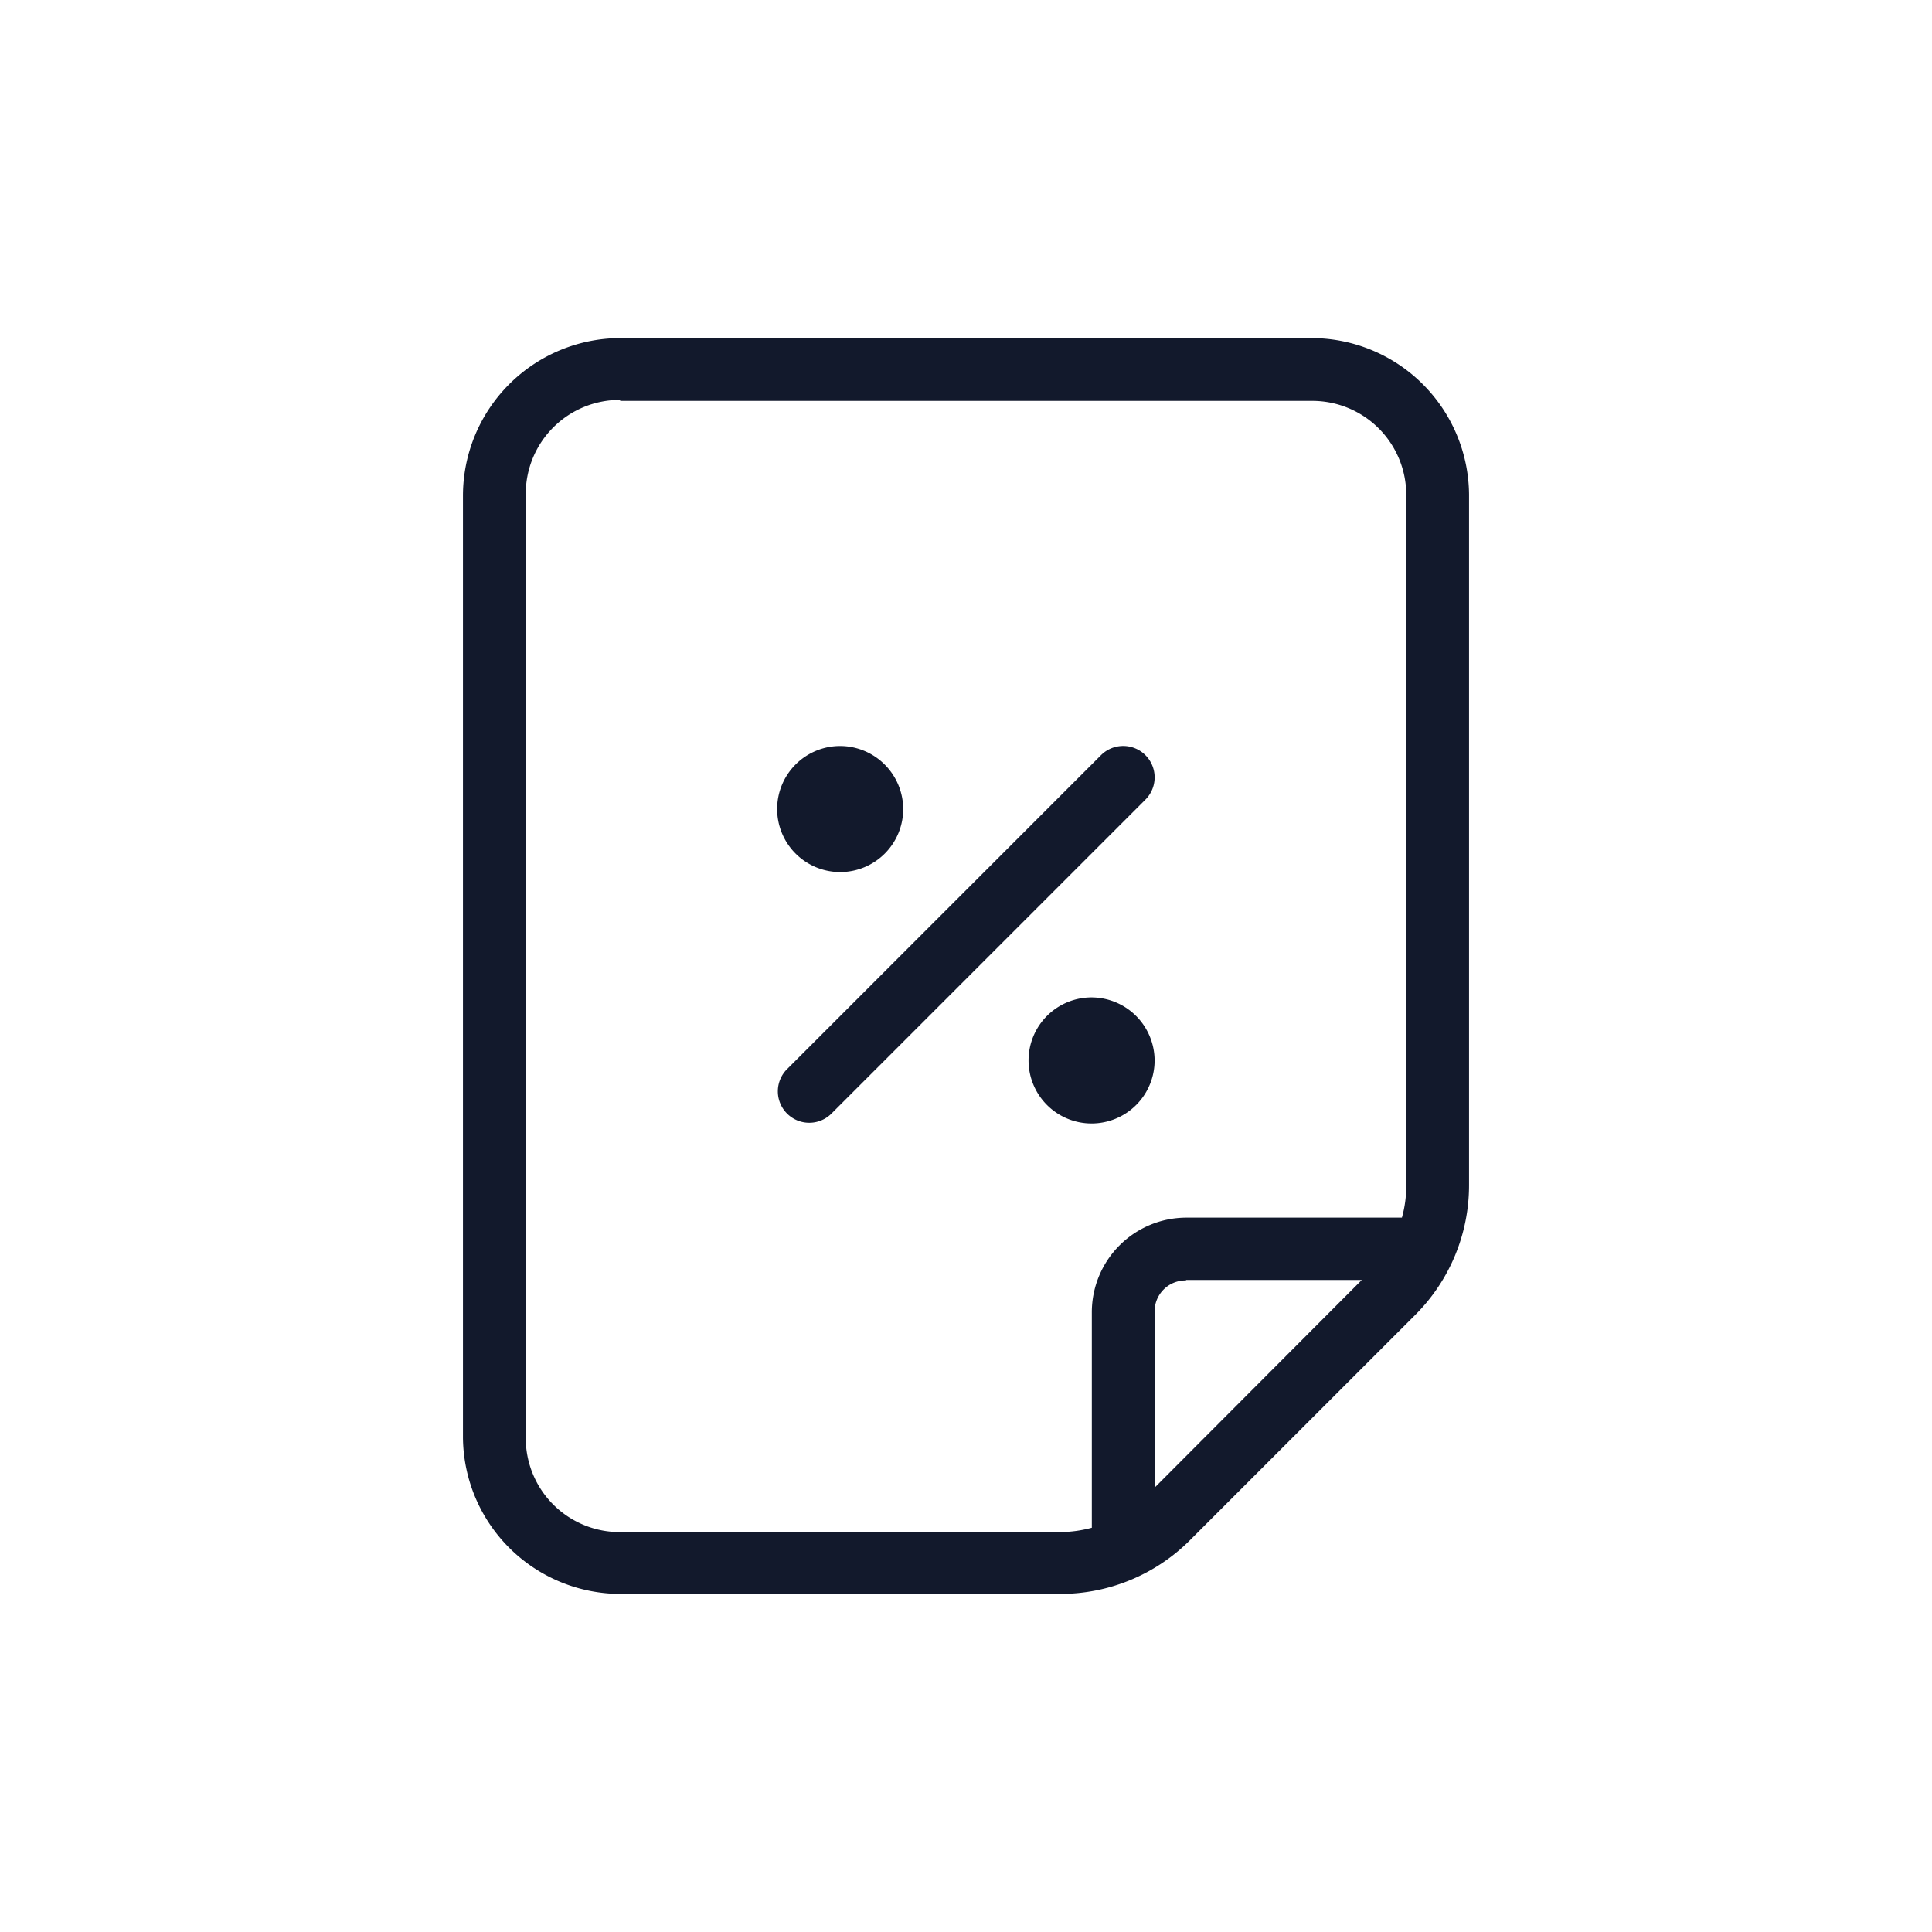
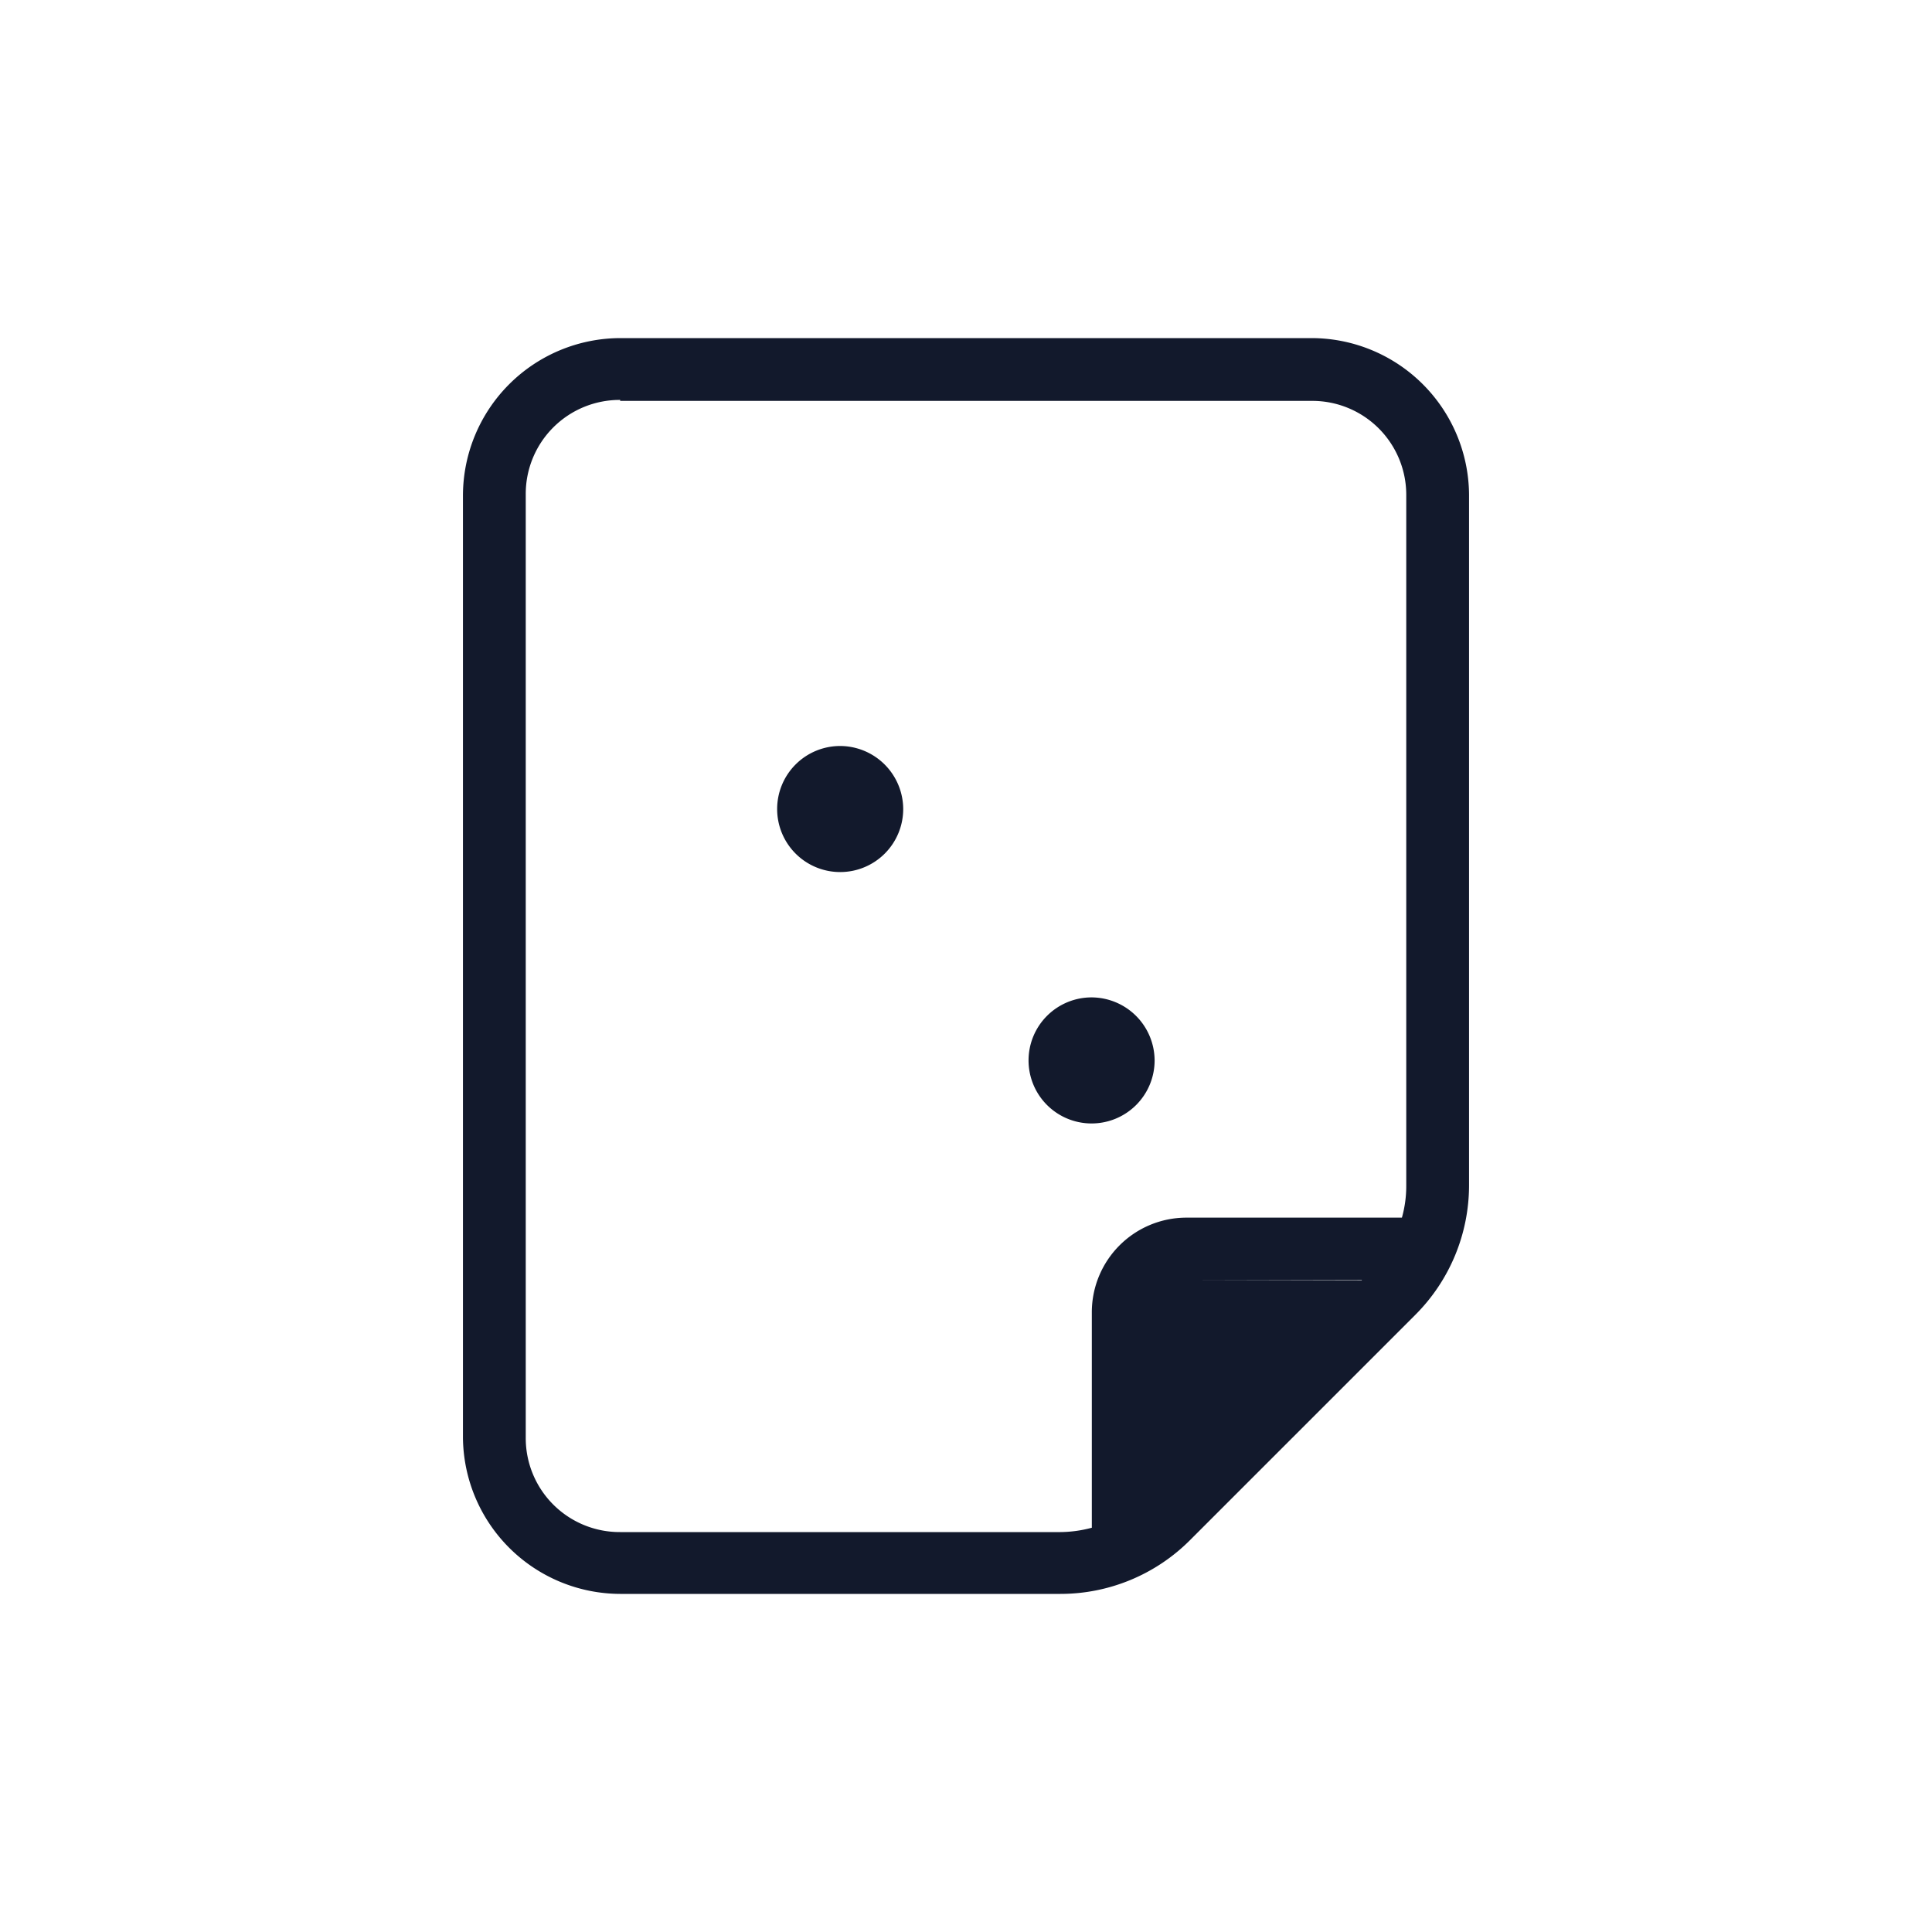
<svg xmlns="http://www.w3.org/2000/svg" id="Layer_1" data-name="Layer 1" viewBox="0 0 80 80">
  <defs>
    <style>.cls-1{fill:#12192c;}</style>
  </defs>
-   <path class="cls-1" d="M25.68,14a6.53,6.53,0,0,0-6.51,6.51V59.53A6.53,6.53,0,0,0,25.68,66H43.91a7.58,7.58,0,0,0,5.36-2.22l9.34-9.34a7.59,7.59,0,0,0,2.22-5.37V20.47A6.53,6.53,0,0,0,54.32,14Zm0,2.6H54.32a3.89,3.89,0,0,1,3.91,3.91V49.11a4.82,4.82,0,0,1-.18,1.31H49.11a3.92,3.92,0,0,0-3.9,3.9v8.94a5.16,5.16,0,0,1-1.3.18H25.68a3.89,3.89,0,0,1-3.91-3.91V20.47a3.89,3.89,0,0,1,3.91-3.91ZM49.11,53h7.28L47.81,61.6V54.32a1.28,1.28,0,0,1,1.3-1.3Z" />
+   <path class="cls-1" d="M25.68,14a6.53,6.53,0,0,0-6.51,6.51V59.53A6.53,6.53,0,0,0,25.68,66H43.91a7.58,7.58,0,0,0,5.36-2.22l9.34-9.34a7.59,7.59,0,0,0,2.22-5.37V20.47A6.53,6.53,0,0,0,54.32,14Zm0,2.6H54.32a3.89,3.89,0,0,1,3.91,3.91V49.11a4.82,4.82,0,0,1-.18,1.31H49.11a3.92,3.92,0,0,0-3.9,3.9v8.94a5.16,5.16,0,0,1-1.3.18H25.68a3.89,3.89,0,0,1-3.91-3.91V20.47a3.89,3.89,0,0,1,3.91-3.91ZM49.11,53h7.28V54.32a1.28,1.28,0,0,1,1.3-1.3Z" />
  <path class="cls-1" d="M45.21,41.3a2.61,2.61,0,1,0,2.6,2.61A2.62,2.62,0,0,0,45.21,41.3Z" />
-   <path class="cls-1" d="M45.59,31.27l-13,13a1.3,1.3,0,1,0,1.84,1.84l13-13a1.3,1.3,0,1,0-1.84-1.84Z" />
  <path class="cls-1" d="M34.79,30.89a2.61,2.61,0,1,0,2.61,2.6A2.62,2.62,0,0,0,34.79,30.89Z" />
</svg>